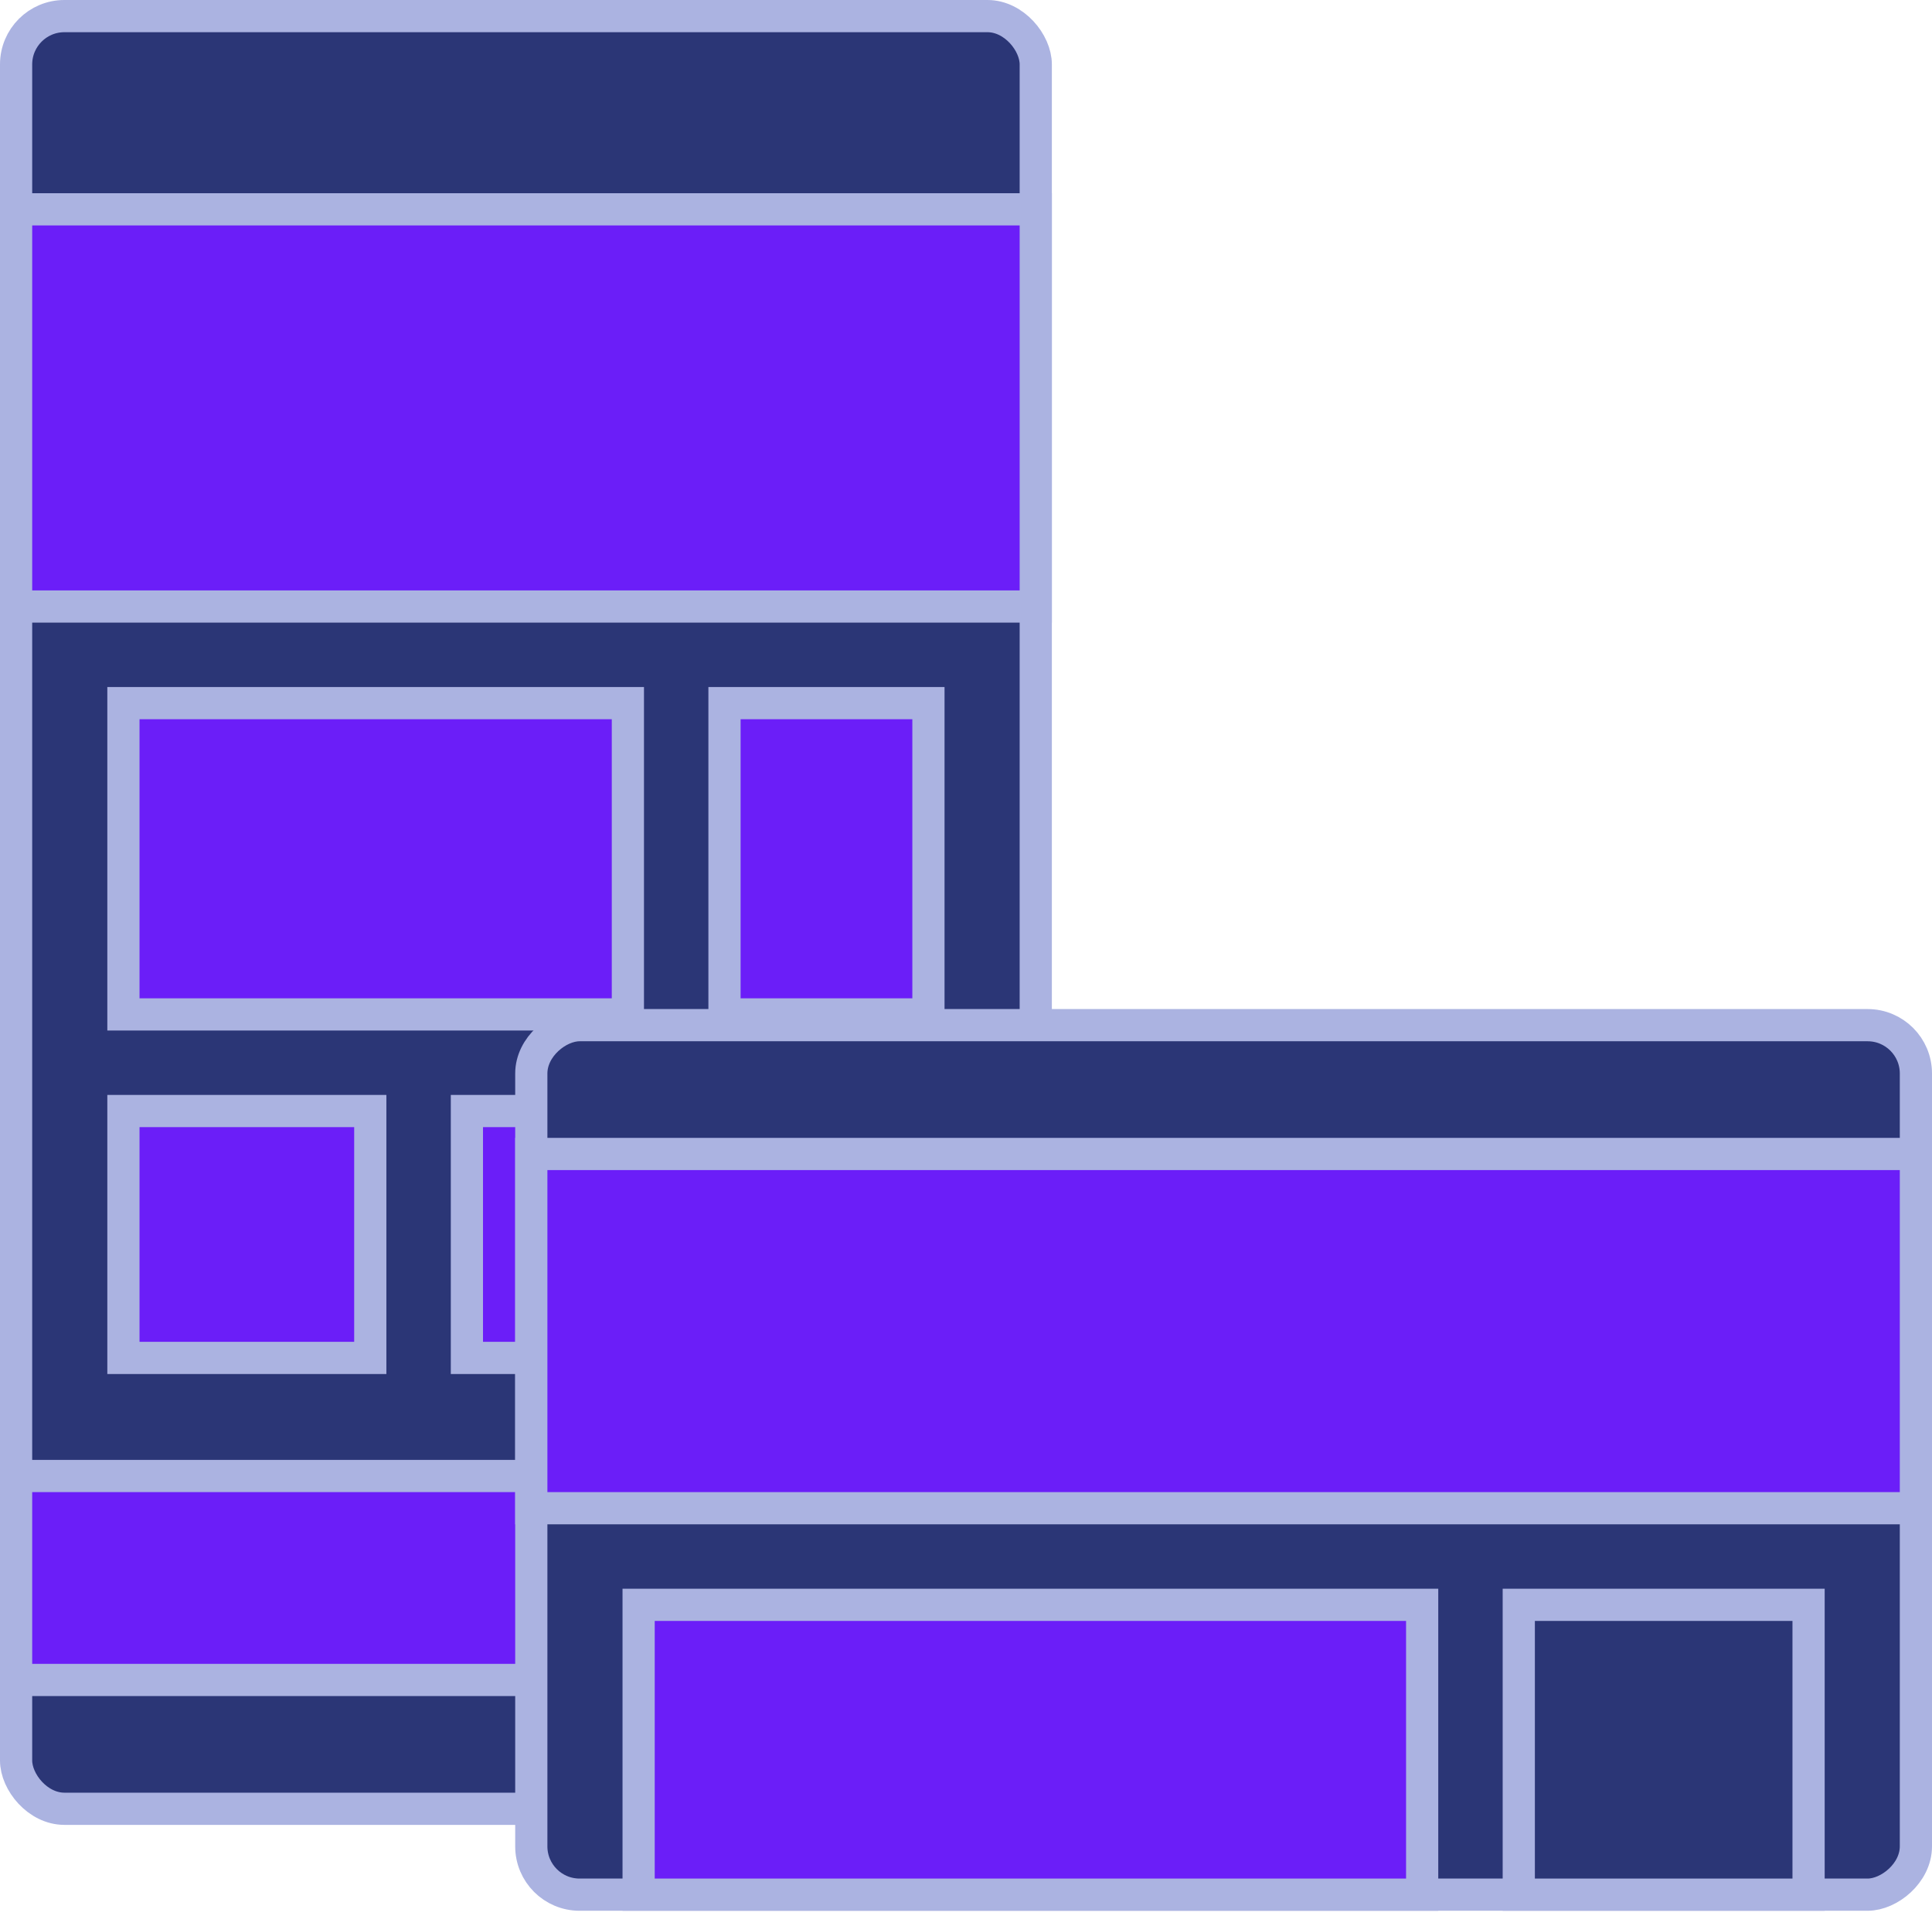
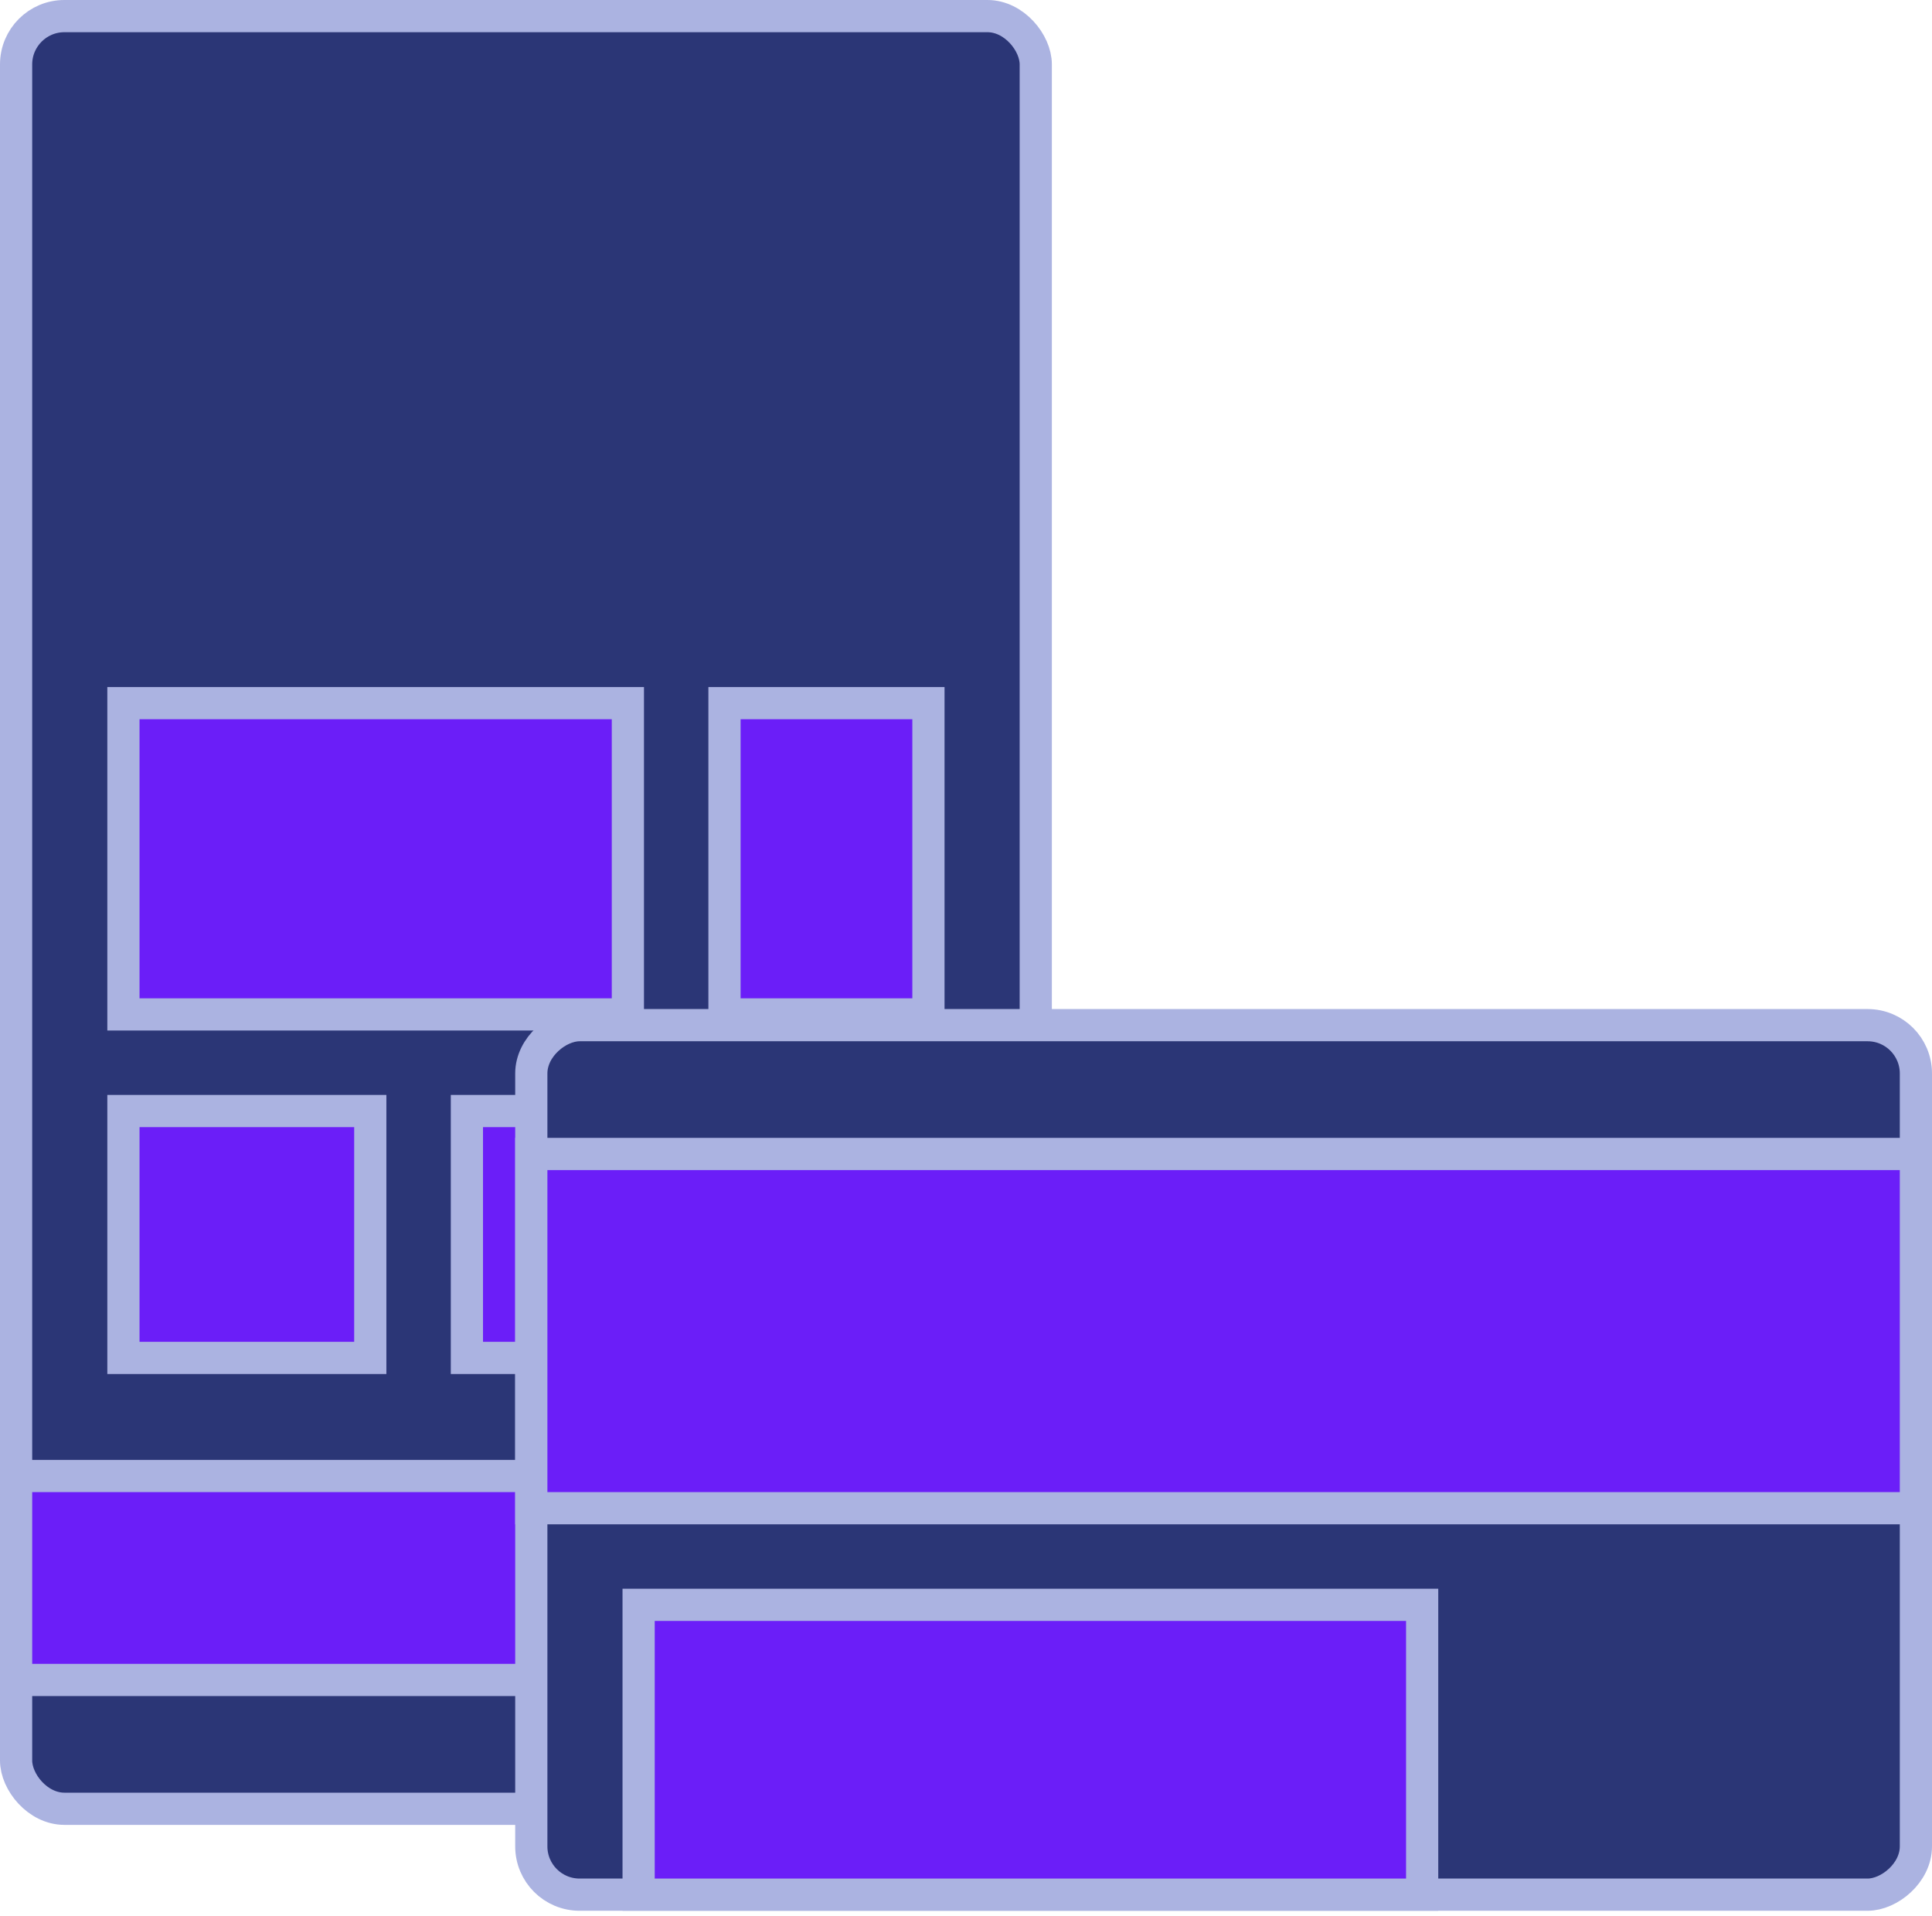
<svg xmlns="http://www.w3.org/2000/svg" width="120" height="119" viewBox="0 0 120 119" fill="none">
  <rect x="1" y="1" width="63.333" height="111.333" rx="3" fill="#2B3676" stroke="#ABB3E1" stroke-width="2" />
-   <rect x="1" y="-1" width="63.333" height="24.667" transform="matrix(1 0 0 -1 0 36.667)" fill="#6B1EF8" stroke="#ABB3E1" stroke-width="2" />
  <rect x="1" y="-1" width="28.667" height="15.333" transform="matrix(1 0 0 -1 28 83.333)" fill="#6B1EF8" stroke="#ABB3E1" stroke-width="2" />
  <rect x="1" y="-1" width="63.333" height="12.667" transform="matrix(1 0 0 -1 0 103.333)" fill="#6B1EF8" stroke="#ABB3E1" stroke-width="2" />
  <rect x="1" y="-1" width="15.333" height="15.333" transform="matrix(1 0 0 -1 6.666 83.333)" fill="#6B1EF8" stroke="#ABB3E1" stroke-width="2" />
  <rect x="1" y="-1" width="31.333" height="19.333" transform="matrix(1 0 0 -1 6.666 62)" fill="#6B1EF8" stroke="#ABB3E1" stroke-width="2" />
  <rect x="1" y="-1" width="12.667" height="19.333" transform="matrix(1 0 0 -1 44 62)" fill="#6B1EF8" stroke="#ABB3E1" stroke-width="2" />
  <rect x="33" y="117.667" width="54" height="86" rx="3" transform="rotate(-90 33 117.667)" fill="#2B3676" stroke="#ABB3E1" stroke-width="2" />
  <rect x="1" y="-1" width="86" height="22" transform="matrix(1 0 0 -1 32 92.667)" fill="#6B1EF8" stroke="#ABB3E1" stroke-width="2" />
  <rect x="1" y="-1" width="48.667" height="18" transform="matrix(1 0 0 -1 38.666 116.667)" fill="#6B1EF8" stroke="#ABB3E1" stroke-width="2" />
-   <rect x="1" y="-1" width="18" height="18" transform="matrix(1 0 0 -1 93.334 116.667)" fill="#2B3676" stroke="#ABB3E1" stroke-width="2" />
</svg>